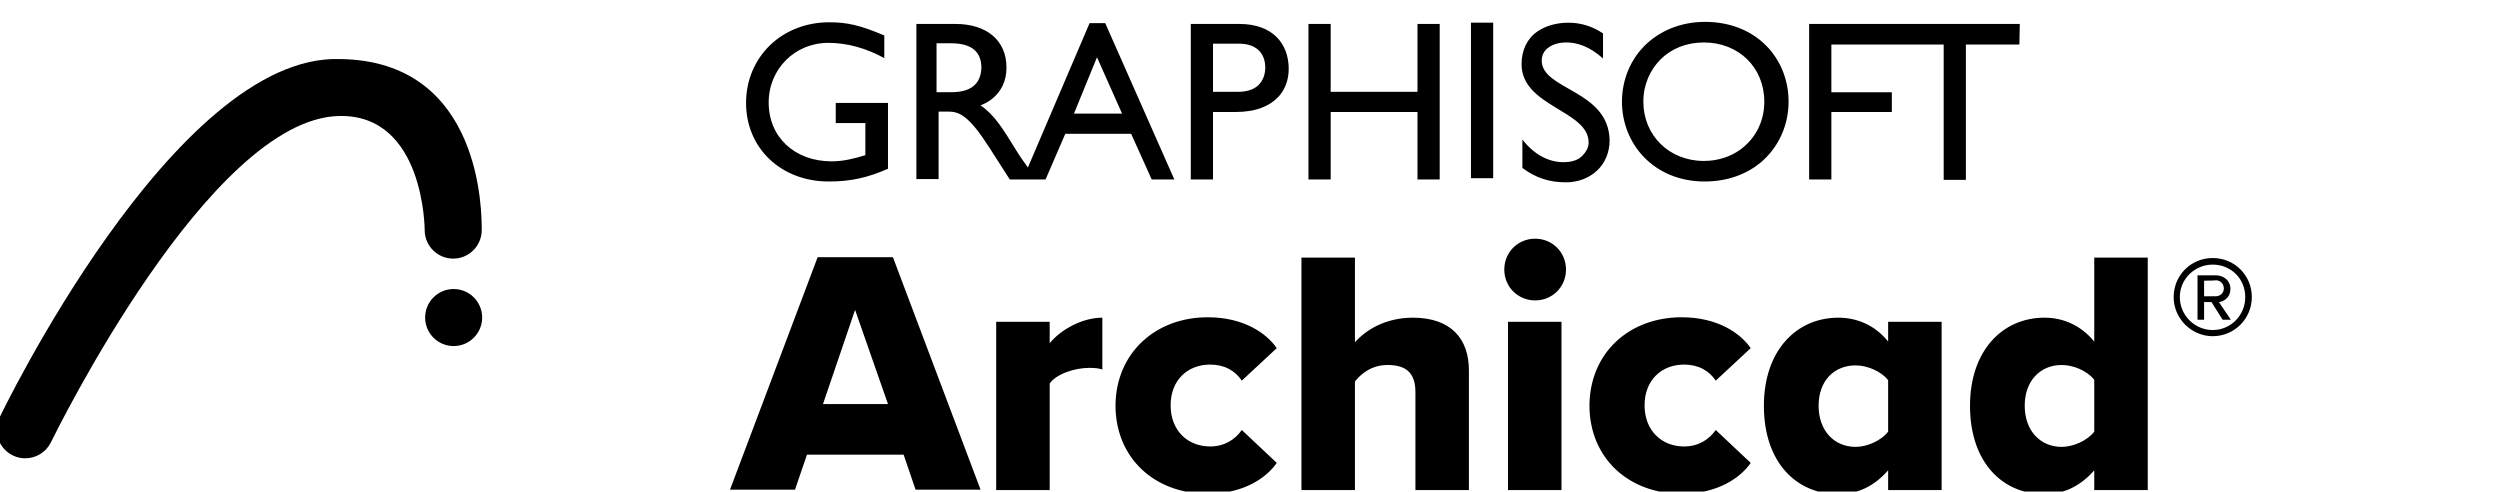
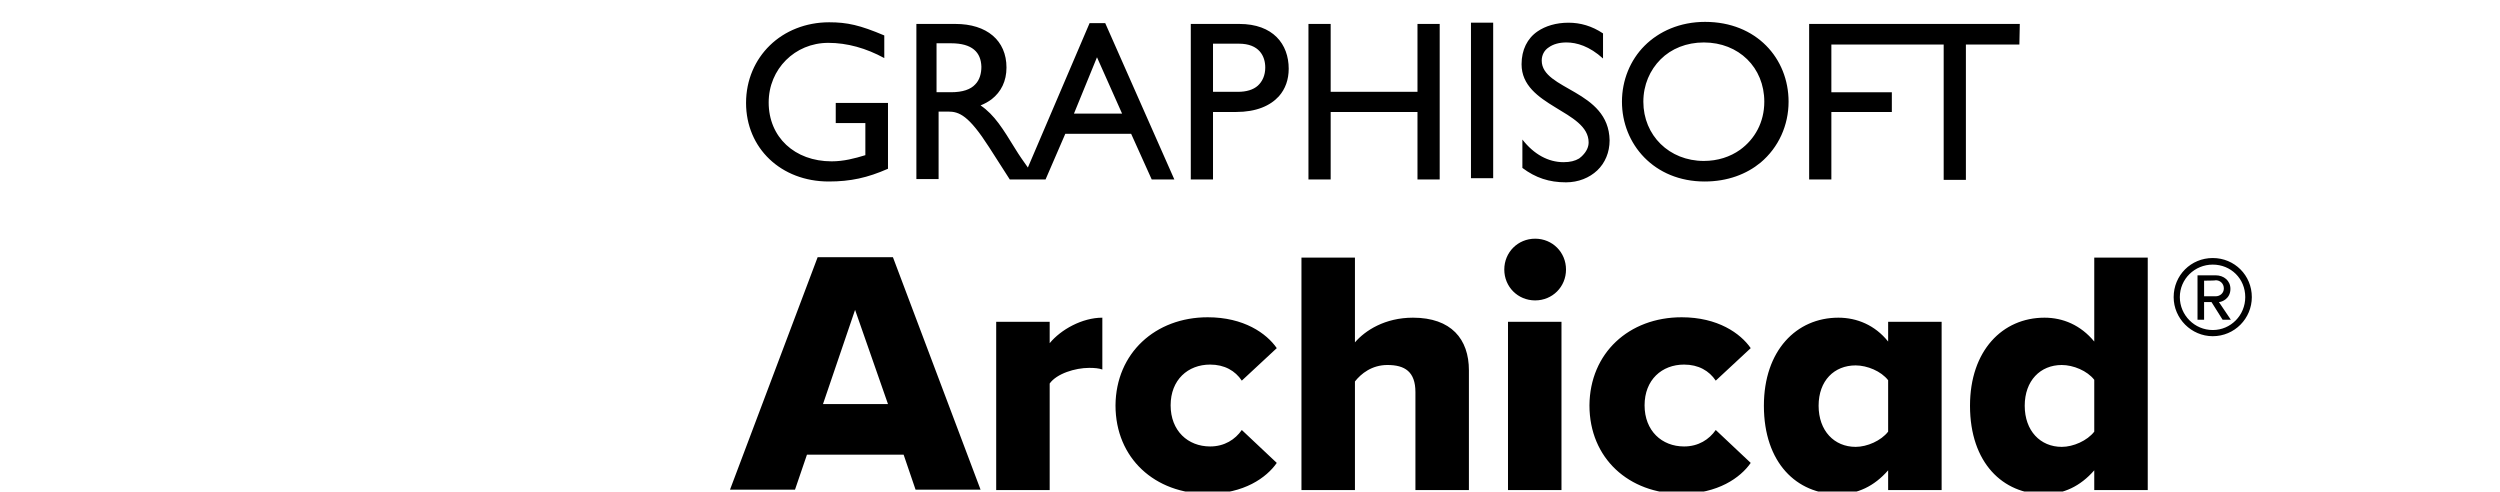
<svg xmlns="http://www.w3.org/2000/svg" xml:space="preserve" width="35.888mm" height="7.056mm" version="1.1" style="shape-rendering:geometricPrecision; text-rendering:geometricPrecision; image-rendering:optimizeQuality; fill-rule:evenodd; clip-rule:evenodd" viewBox="0 0 3588.8 705.64" role="img">
  <defs>
    <style type="text/css"> .fil0 {fill:black;fill-rule:nonzero} </style>
  </defs>
  <g id="Camada_x0020_1">
    <g id="_2453451076848">
      <path class="fil0" d="M1297.15 652.74l-138.8 0 -17.13 50.2 -93.32 0 125.81 -333.7 108.08 0 125.8 333.7 -93.31 0 -17.13 -50.2zm-115.76 -72.65l93.31 0 -47.25 -135.25 -46.06 135.25zm248.65 -118.12l76.78 0 0 30.71c15.95,-19.49 46.66,-36.62 75.6,-36.62l0 74.42c-4.73,-1.77 -11.22,-2.36 -18.9,-2.36 -20.08,0 -46.66,8.27 -56.7,22.44l0 152.97 -76.78 0 0 -241.56 0 0zm303.58 -6.5c51.97,0 84.46,23.04 99.22,44.3l-50.2 46.66c-9.45,-14.18 -24.81,-23.04 -45.48,-23.04 -31.89,0 -56.7,21.86 -56.7,58.48 0,36.61 24.81,59.06 56.7,59.06 20.67,0 36.03,-10.04 45.48,-23.63l50.2 47.25c-14.76,21.27 -47.25,44.3 -99.22,44.3 -75.6,0 -132.3,-50.79 -132.3,-126.98 0.59,-75.01 57.29,-126.4 132.3,-126.4zm298.27 107.5c0,-29.54 -15.36,-38.99 -40.17,-38.99 -22.44,0 -37.8,12.41 -46.66,23.63l0 155.92 -76.78 0 0 -333.7 76.78 0 0 121.67c14.77,-17.13 43.12,-35.44 83.28,-35.44 54.93,0 80.33,30.71 80.33,75.6l0 171.87 -76.78 0 0 -140.56 0 0zm127.57 -176.01c0,-24.81 19.49,-44.3 44.3,-44.3 24.81,0 44.3,19.49 44.3,44.3 0,24.81 -19.49,44.3 -44.3,44.3 -24.81,0 -44.3,-19.49 -44.3,-44.3zm5.32 75.01l76.78 0 0 241.56 -76.78 0 0 -241.56zm249.24 -6.5c51.97,0 84.46,23.04 99.22,44.3l-50.2 46.66c-9.45,-14.18 -24.81,-23.04 -45.48,-23.04 -31.89,0 -56.7,21.86 -56.7,58.48 0,36.61 24.81,59.06 56.7,59.06 20.67,0 36.03,-10.04 45.48,-23.63l50.2 47.25c-14.76,21.27 -47.25,44.3 -99.22,44.3 -75.6,0 -132.3,-50.79 -132.3,-126.98 0.59,-75.01 56.7,-126.4 132.3,-126.4zm296.49 219.71c-20.08,23.04 -44.29,34.26 -71.46,34.26 -59.66,0 -106.91,-44.89 -106.91,-126.98 0,-79.15 46.66,-126.4 106.91,-126.4 26.57,0 52.56,10.64 71.46,34.26l0 -28.35 76.79 0 0 241.56 -76.79 0 0 -28.35zm0 -129.34c-10.04,-13 -30.12,-21.27 -46.66,-21.27 -30.71,0 -53.15,21.86 -53.15,57.89 0,36.02 22.44,59.06 53.15,59.06 16.54,0 36.62,-8.86 46.66,-21.86l0 -73.82zm295.91 129.34c-20.09,23.04 -44.3,34.26 -71.47,34.26 -59.65,0 -106.9,-44.89 -106.9,-126.98 0,-79.15 46.65,-126.4 106.9,-126.4 26.58,0 51.97,10.64 71.47,34.26l0 -120.49 76.78 0 0 333.7 -76.78 0 0 -28.35zm0 -129.93c-10.04,-13 -30.13,-21.26 -46.66,-21.26 -30.71,0 -53.16,22.44 -53.16,58.47 0,36.03 22.44,59.06 53.16,59.06 16.53,0 36.62,-8.86 46.66,-21.85l0 -74.42zm113.99 -118.72c0,-31.3 24.8,-56.11 56.11,-56.11 31.3,0 56.1,24.81 56.1,56.11 0,30.71 -24.8,56.11 -56.1,56.11 -30.72,0 -56.11,-25.4 -56.11,-56.11zm8.86 0c0,25.99 21.26,47.25 47.25,47.25 25.98,0 46.66,-21.26 46.66,-47.25 0,-26.58 -20.68,-46.66 -46.66,-46.66 -25.99,0 -47.25,20.67 -47.25,46.66zm45.47 7.09l-10.63 0 0 25.39 -9.45 0.01 0 -63.79 25.99 0c11.81,0 21.26,7.68 21.26,19.49 0,14.17 -12.4,18.9 -16.53,18.9l17.12 25.39 -11.81 0.01 -15.95 -25.4zm-10.63 -30.71l0 22.44 16.54 0c6.5,0 11.81,-4.73 11.81,-11.22 0,-7.09 -5.31,-11.82 -11.81,-11.82 0.59,0.6 -16.54,0.6 -16.54,0.6zm-1964.41 -255.15l75 0 0 94.5 0 0 0 0c-29.53,12.99 -53.74,18.3 -85.05,18.3 -68.51,0 -118.71,-47.84 -118.71,-112.8 0,-33.08 12.99,-62.02 34.26,-82.69 21.26,-20.67 51.38,-33.08 85.05,-33.08 25.98,0 44.29,4.14 79.14,18.9l0 32.49 0 0 0 0c-25.99,-14.18 -53.16,-21.86 -80.32,-21.86 -24.22,0 -45.48,9.45 -60.84,24.81 -15.35,15.36 -24.81,36.62 -24.81,60.83 0,49.62 37.21,84.46 90.37,84.46 17.13,0 33.07,-4.13 48.43,-8.86l0 -46.07 -42.52 0.01 0 -28.94 0 0 0 0zm486.08 109.85l0 0 0 0 -32.48 0 -29.54 -65.56 -94.5 0 -28.35 65.56 0 0 0 0 -32.48 0 0 0 -18.9 0 -29.53 -46.07c-29.53,-46.07 -43.12,-51.38 -59.06,-51.38l-13.59 0 0 96.86 0 0 0 0 -31.89 0 0 -222.66 0 0 0 0 56.11 0c44.88,0 73.23,23.62 73.23,62.6 0,19.49 -7.68,34.85 -21.26,45.48 -4.73,3.55 -10.04,6.5 -15.95,8.86 20.08,13.58 32.49,34.26 49.61,62.02 6.5,10.63 11.23,17.12 18.31,27.17l88.6 -207.31 0 0 0 0 22.44 0 99.23 224.43zm-111.04 -175.41l-33.07 80.91 69.1 0 -36.03 -80.91zm-230.34 -20.09l0 70.29 20.67 0c17.13,0 28.35,-4.13 34.85,-11.22 6.49,-6.5 8.86,-15.95 8.86,-25.4 -0.6,-20.67 -13,-33.66 -43.71,-33.66 -0.59,-0.01 -20.67,-0.01 -20.67,-0.01zm505.57 36.63c0,15.35 -4.72,28.94 -14.17,39.57 -12.4,13.58 -32.49,22.44 -61.43,22.44l-33.07 0 0 96.86 0 0 0 0 -31.9 0 0 -223.25 0 0 0 0 69.7 0c48.43,0 70.87,28.94 70.87,64.38zm-108.67 -35.44l0 68.51 36.03 0c11.81,0 21.85,-2.95 28.35,-8.86 6.49,-5.91 10.63,-14.77 10.63,-25.99 0,-16.54 -8.86,-34.26 -37.8,-34.26l-37.21 0.01 0 0.59zm293.54 -28.94l0 0 0 97.45 -124.62 0 0 -97.45 -31.9 0 0 0 0 0 0 223.25 31.9 0 0 0 0 0 0 -96.86 124.62 0 0 96.86 31.89 0 0 0 0 0 0 -223.25 -31.89 0 0 0zm76.78 -1.78l0 0 0 223.26 31.89 0 0 0 0 0 0 -223.26 -31.89 0 0 0zm101.59 54.34c0,-7.68 3.54,-14.76 10.04,-18.9 6.49,-4.72 15.35,-7.09 25.4,-7.09 14.76,0 33.07,5.32 52.56,23.04l0 0 0 0 0 -36.03c-15.95,-10.63 -32.48,-15.36 -49.61,-15.36 -17.72,0 -33.08,4.73 -44.3,12.41 -14.77,10.04 -23.03,26.57 -23.03,47.25 0,60.83 96.27,66.15 96.27,112.22 0,6.49 -2.96,12.99 -8.86,18.9 -0.59,0.59 -0.59,0.59 -1.18,1.18 -1.18,1.18 -2.36,1.77 -3.55,2.95 -5.9,3.55 -12.99,5.32 -22.44,5.32 -21.86,0 -42.53,-11.23 -59.06,-32.49l0 0 0 0 0 40.75c18.9,14.18 38.39,20.68 62.6,20.68 17.72,0 33.67,-6.5 44.89,-17.13 11.22,-10.64 17.72,-25.99 17.72,-43.12 -1.18,-72.64 -97.45,-72.05 -97.45,-114.58zm354.37 59.06c0,33.67 -14.17,65.56 -40.16,87.42 -20.08,16.53 -47.25,27.16 -80.32,27.16 -72.65,0 -118.72,-53.74 -118.72,-114.58 0,-30.71 11.81,-59.65 32.48,-80.32 20.68,-20.67 50.8,-34.26 86.83,-34.26 73.82,0 119.89,52.57 119.89,114.58zm-69.69 69.11c21.26,-15.36 34.84,-39.57 34.84,-69.1 0,-49.03 -36.61,-85.05 -86.82,-85.05 -24.81,0 -46.66,8.86 -62.01,24.21 -15.36,15.36 -24.81,36.62 -24.81,60.84 0,48.43 37.21,85.05 86.82,85.05 20.08,-0.01 37.8,-5.91 51.98,-15.95zm401.62 -180.73l-302.4 0 0 0 0 0 0 223.25 31.9 0 0 0 0 0 0 -96.86 86.82 0 0 0 0 0 0 -28.35 -86.82 0 0 -68.51 161.24 0 0 194.31 31.89 0 0 0 0 0 0 -194.31 76.78 0 0 0 0 0 0.59 -29.53 0 0z" />
    </g>
    <g id="_2453451076416">
-       <path class="fil0" d="M651.15 496.81c-22.61,0 -40.94,-18.33 -40.94,-40.94 0,-22.6 18.33,-40.94 40.94,-40.94 22.61,0 40.94,18.34 40.94,40.94 0,22.61 -18.33,40.94 -40.94,40.94l0 0zm-651.55 101.77c-2.87,5.7 -4.37,12.02 -4.37,18.41 0,22.61 18.34,40.95 40.96,40.95 15.47,0 29.63,-8.72 36.58,-22.54 6.96,-13.82 227.93,-464.91 413.93,-468.89 122.81,-2.61 122.87,163.82 122.87,163.82 0,22.6 18.33,40.94 40.94,40.94 22.61,0 40.94,-18.34 40.94,-40.94 0,-22.61 1.66,-243.35 -203.83,-245.55 -237.91,-7.55 -487.96,513.8 -487.96,513.8l-0.06 0z" />
-     </g>
+       </g>
  </g>
</svg>